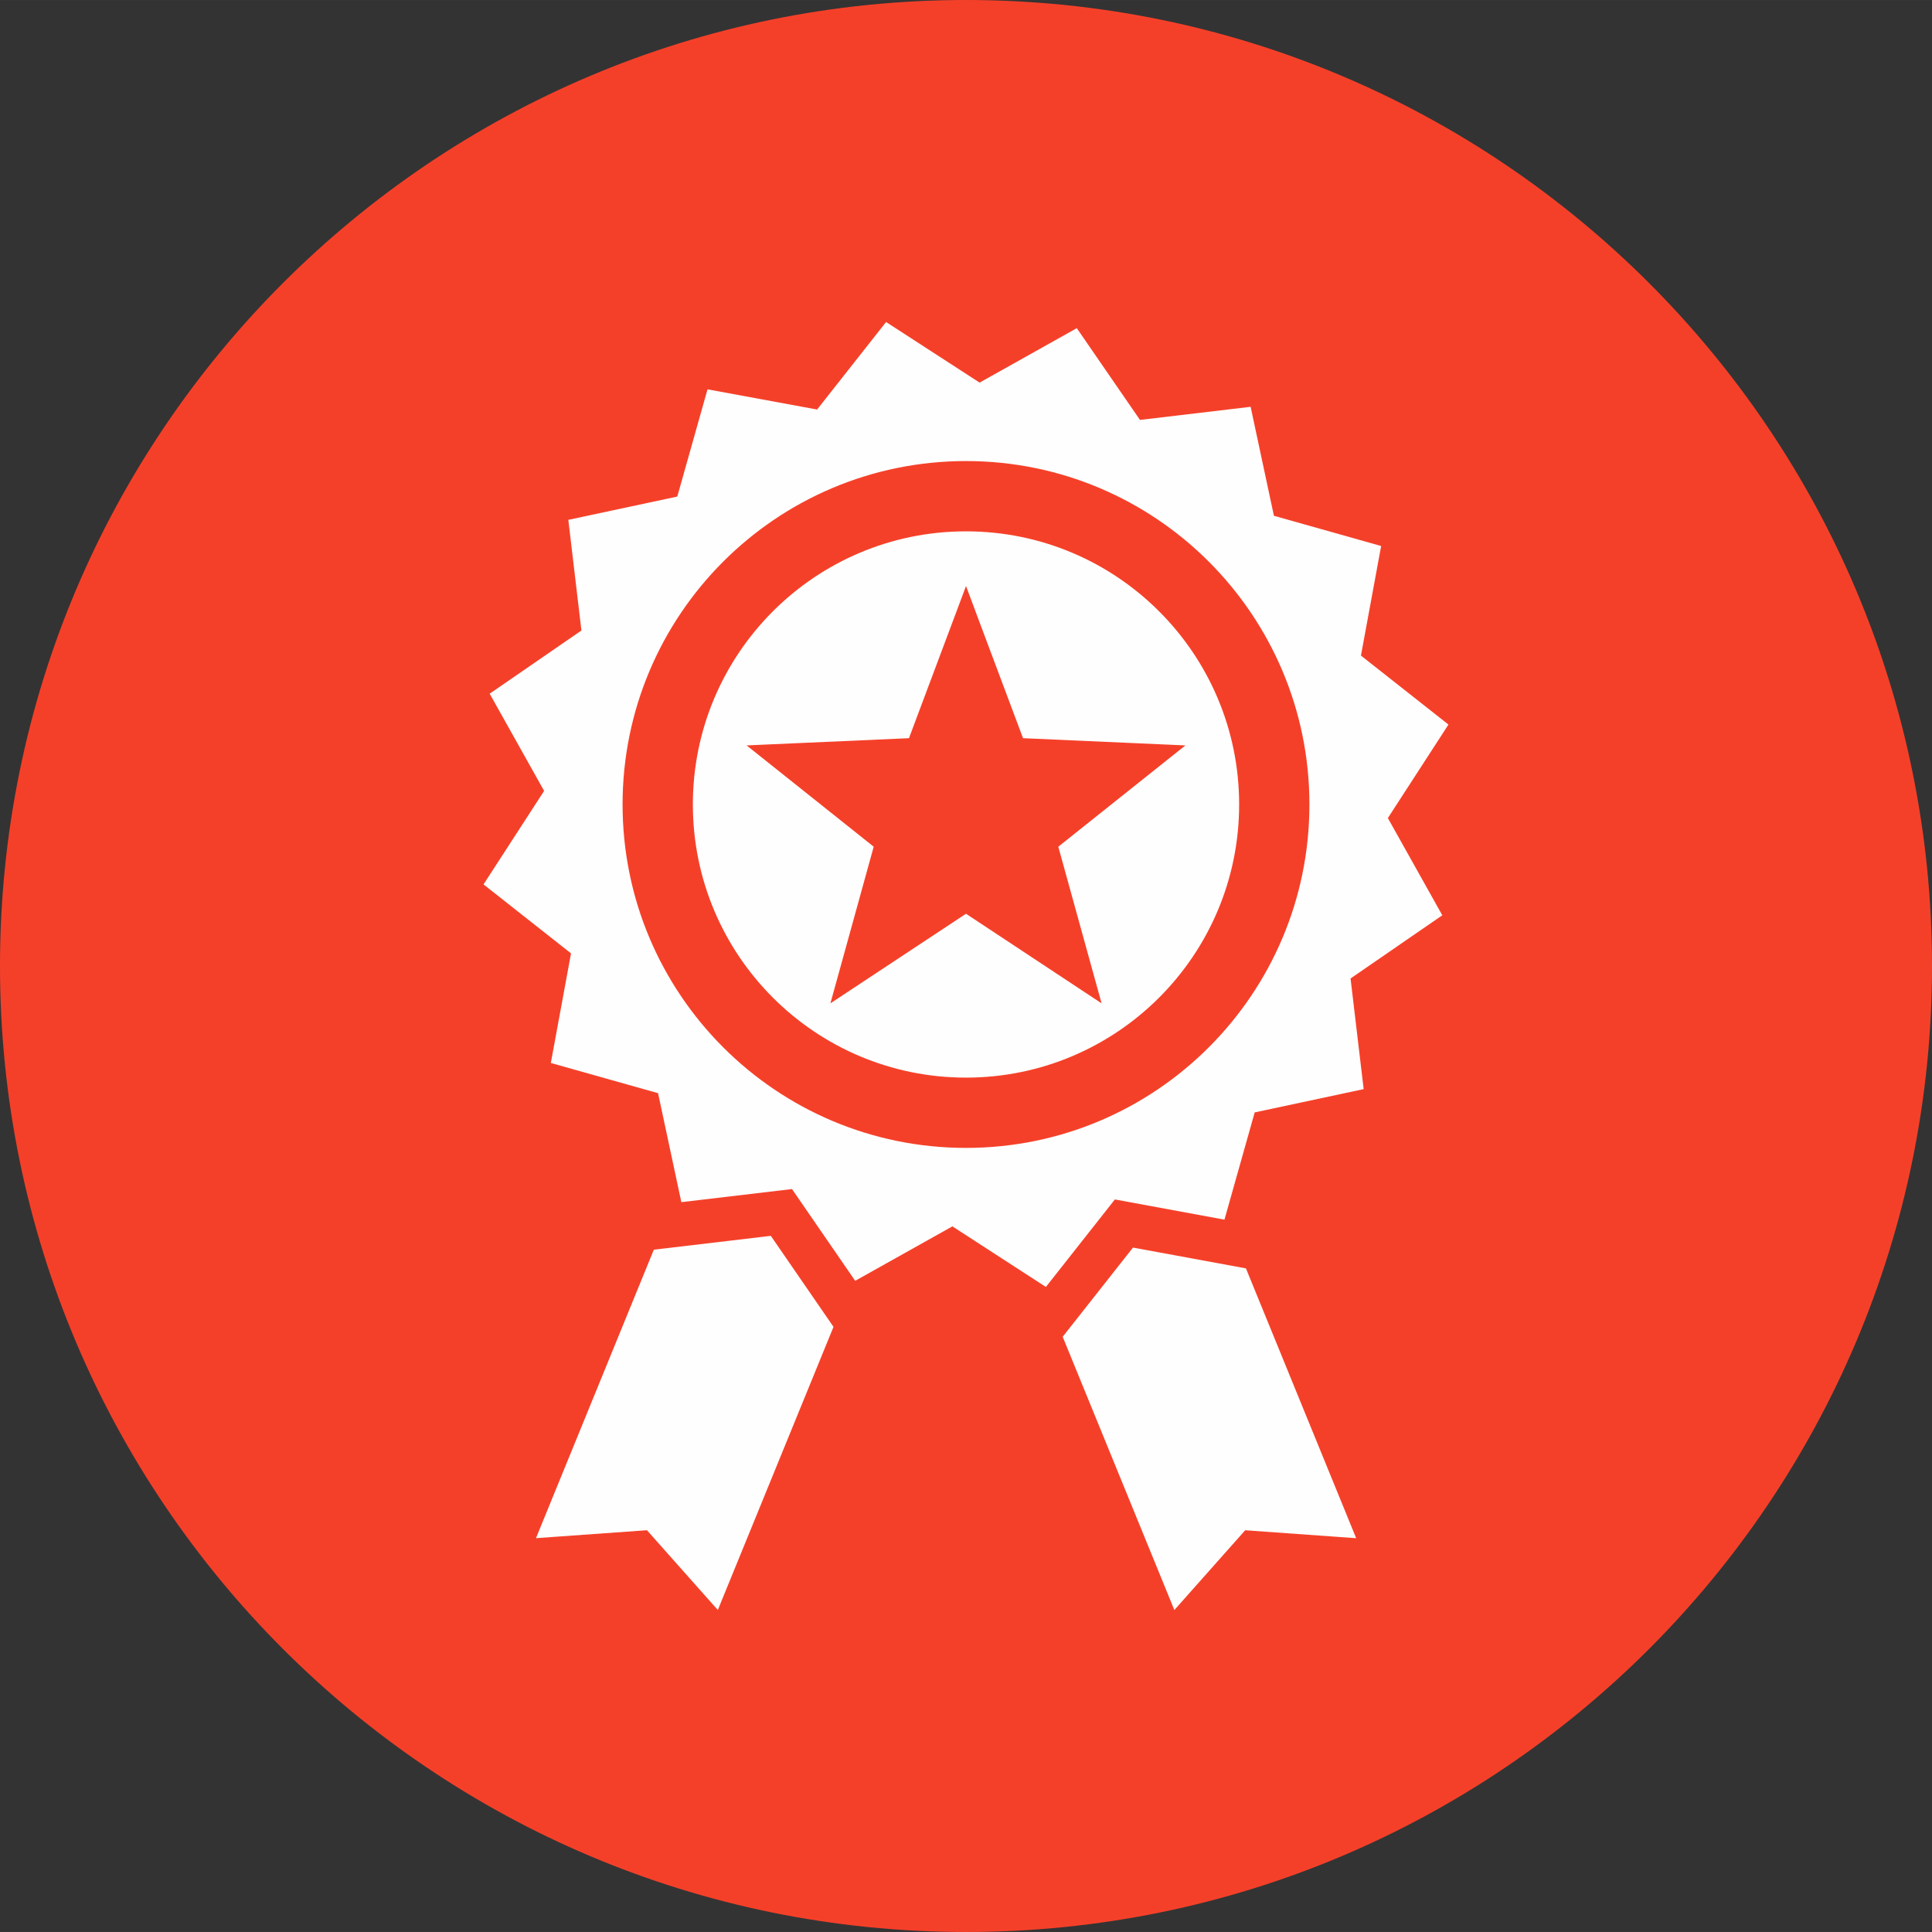
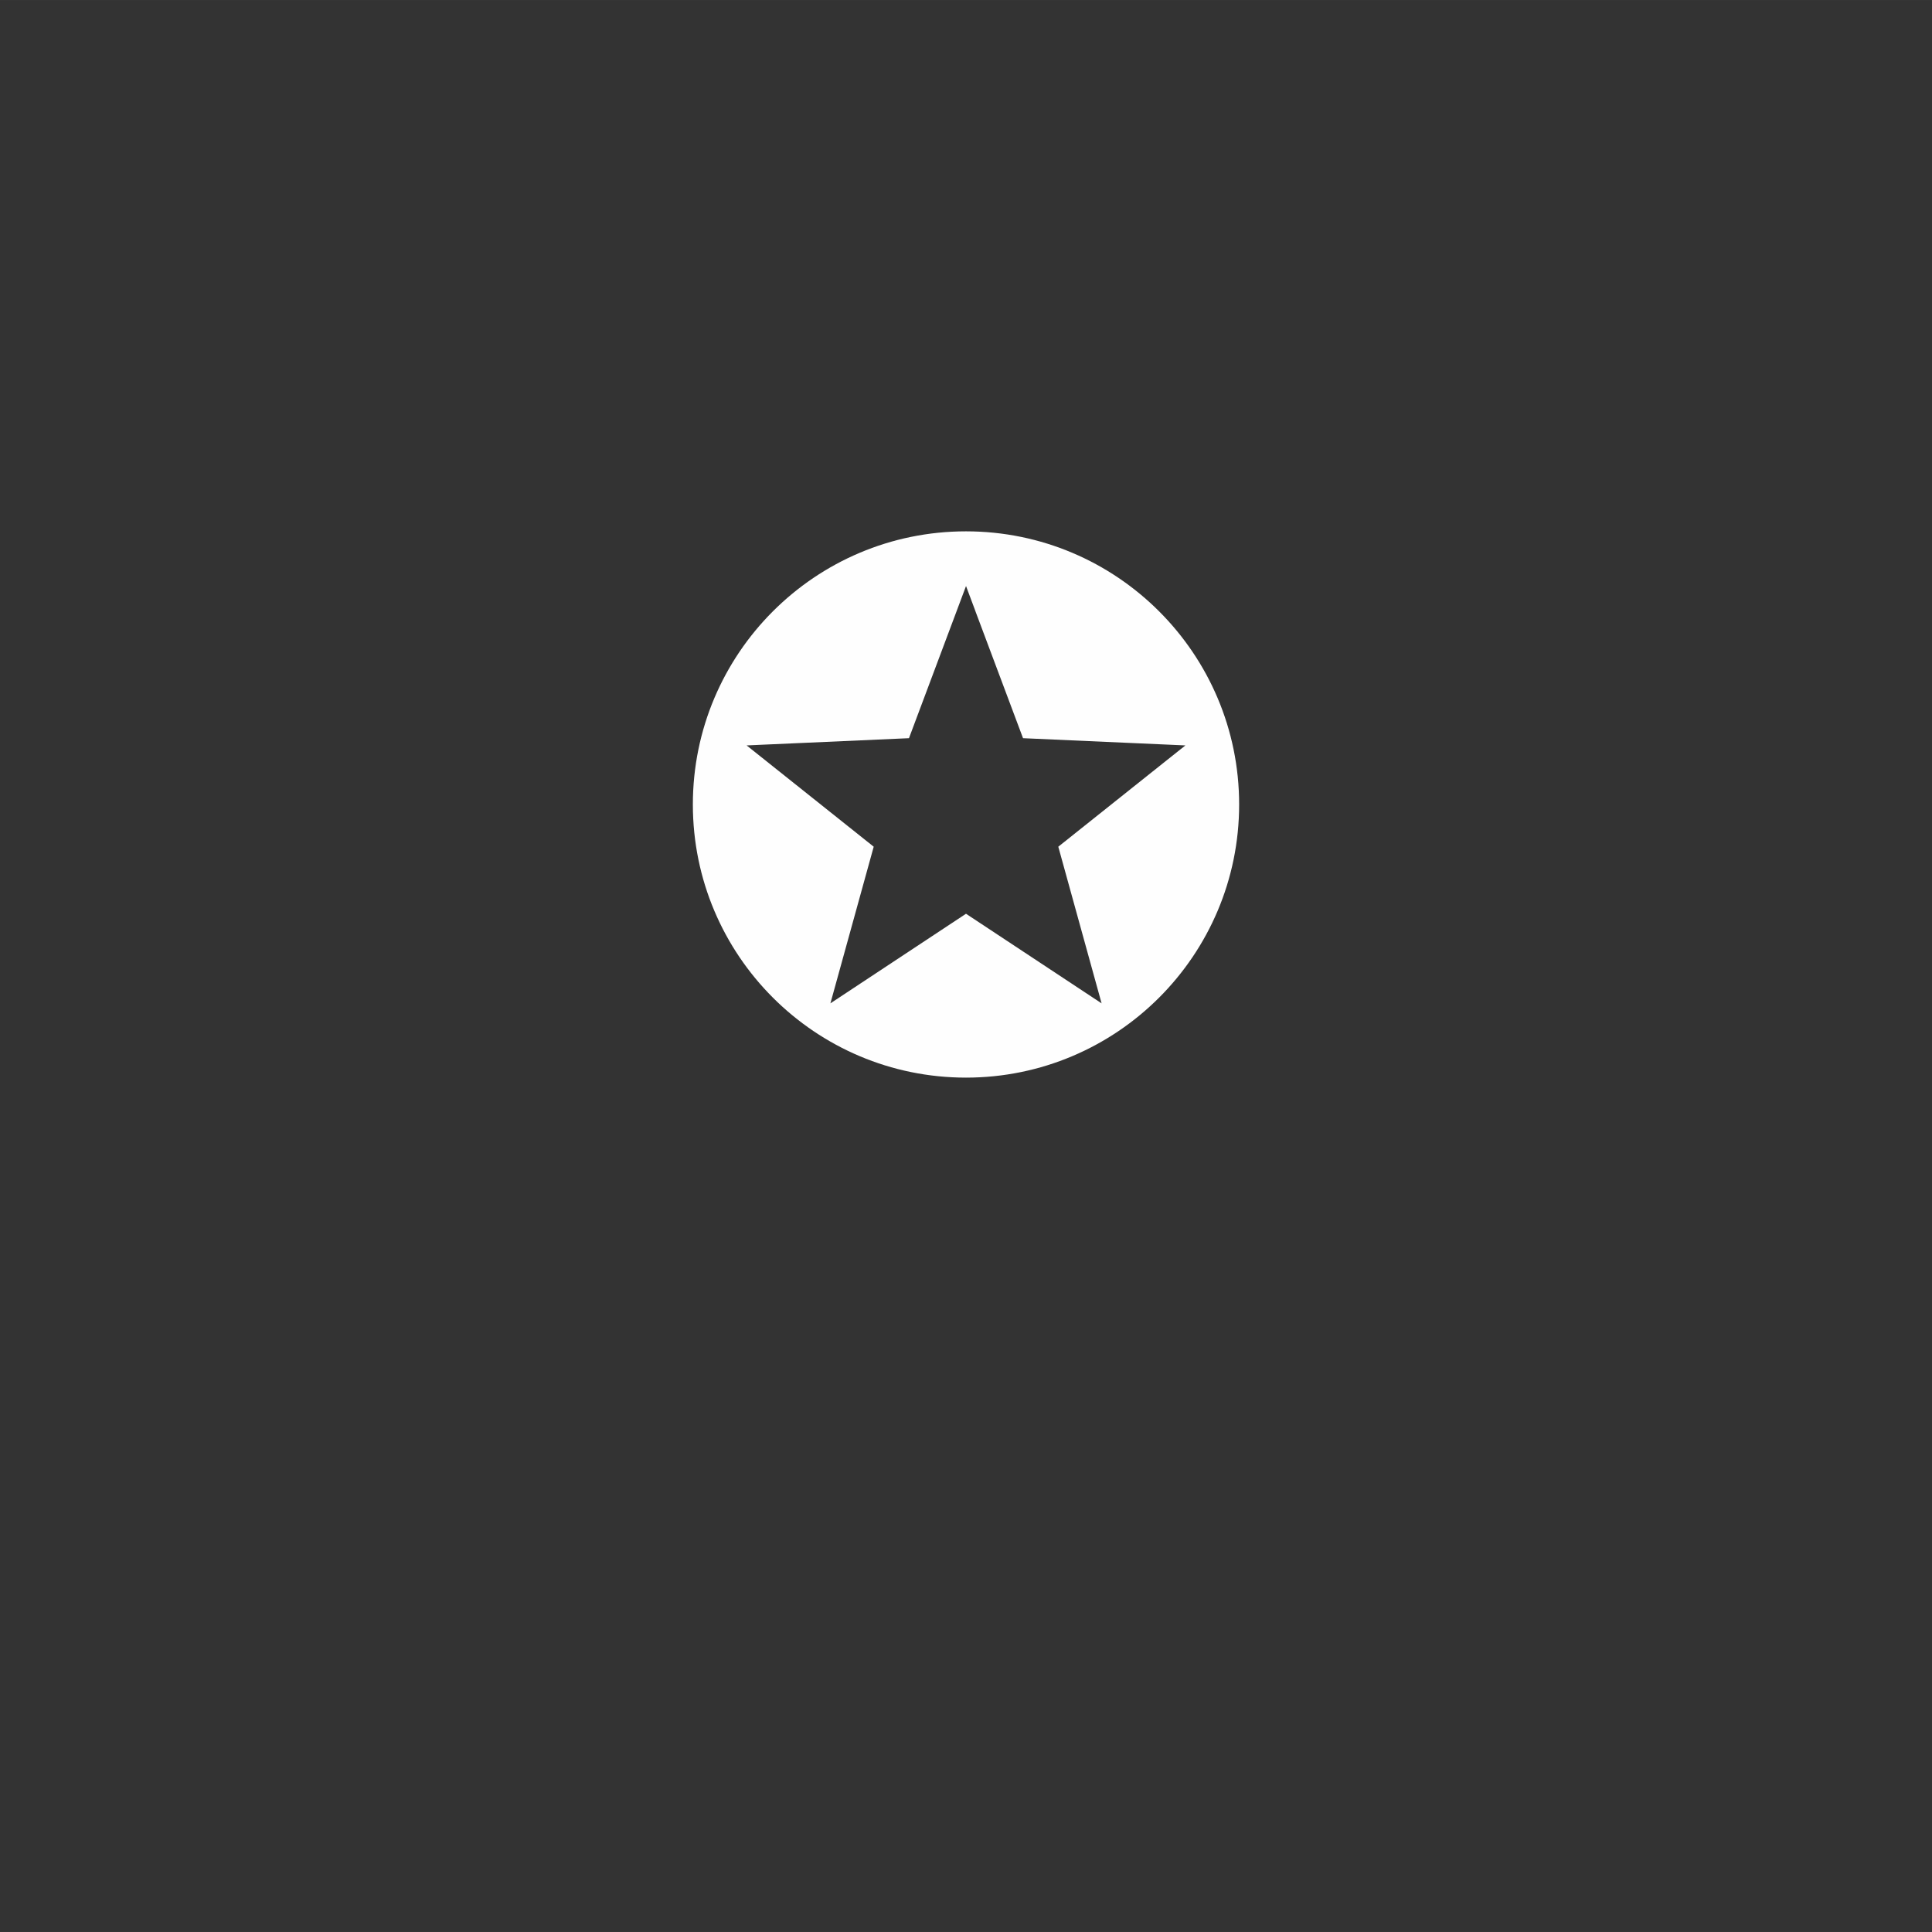
<svg xmlns="http://www.w3.org/2000/svg" xml:space="preserve" width="12mm" height="12mm" version="1.1" style="shape-rendering:geometricPrecision; text-rendering:geometricPrecision; image-rendering:optimizeQuality; fill-rule:evenodd; clip-rule:evenodd" viewBox="0 0 110506 110505">
  <rect x="0" y="0" width="110506" height="110505" fill="#333333" stroke="none" />
  <defs>
    <style type="text/css">
   
    .fil1 {fill:#FEFEFE}
    .fil0 {fill:#F54029;fill-rule:nonzero}
   
  </style>
  </defs>
  <g id="Слой_x0020_1">
-     <path class="fil0" d="M55253 0c15254,0 29068,6187 39067,16186 10000,9999 16186,23813 16186,39067 0,15253 -6187,29067 -16186,39066 -9999,9999 -23813,16186 -39067,16186 -15254,0 -29068,-6187 -39066,-16186 -10000,-9999 -16187,-23813 -16187,-39066 0,-15254 6187,-29068 16187,-39067 9998,-9999 23812,-16186 39066,-16186z" />
    <g id="_2022468546912">
-       <path class="fil1" d="M47560 76173l-6164 15086 -338 829 -595 -669 -3458 -3894 -5454 390 -894 64 339 -831 6276 -15361 126 -307 324 -39 6034 -714 333 -39 191 277 3224 4681 170 248 -113 278zm19271 15086l-5925 -14498 -122 -301 199 -254 3614 -4584 209 -264 331 61 5829 1074 300 56 115 283 5850 14318 339 831 -894 -64 -5454 -390 -3458 3894 -594 669 -339 -829z" />
      <path class="fil1" d="M55253 30391c8626,0 15623,6996 15623,15623 0,8627 -6997,15623 -15623,15623 -8627,0 -15623,-6996 -15623,-15623 0,-8627 6996,-15623 15623,-15623zm521 4521l2741 7310 7800 347 1488 66 -1165 927 -6106 4867 2080 7525 397 1435 -1242 -821 -6514 -4304 -6514 4304 -1242 821 397 -1435 2080 -7525 -6106 -4867 -1164 -927 1487 -66 7800 -347 2741 -7310 522 -1393 522 1393z" />
-       <path class="fil1" d="M50682 18418l5348 3466 5560 -3114 3614 5248 6329 -750 1332 6233 6133 1729 -1155 6268 5005 3945 -3466 5348 3114 5561 -5248 3614 750 6329 -6233 1332 -1729 6134 -6268 -1156 -3946 5006 -5348 -3466 -5560 3114 -3614 -5248 -6329 749 -1332 -6233 -6133 -1728 1155 -6268 -5005 -3945 3466 -5349 -3114 -5560 5248 -3614 -749 -6329 6232 -1332 1729 -6133 6268 1155 3945 -5005zm4571 7953c10845,0 19643,8797 19643,19643 0,10846 -8797,19643 -19643,19643 -10846,0 -19643,-8796 -19643,-19643 0,-10846 8796,-19643 19643,-19643z" />
    </g>
  </g>
</svg>